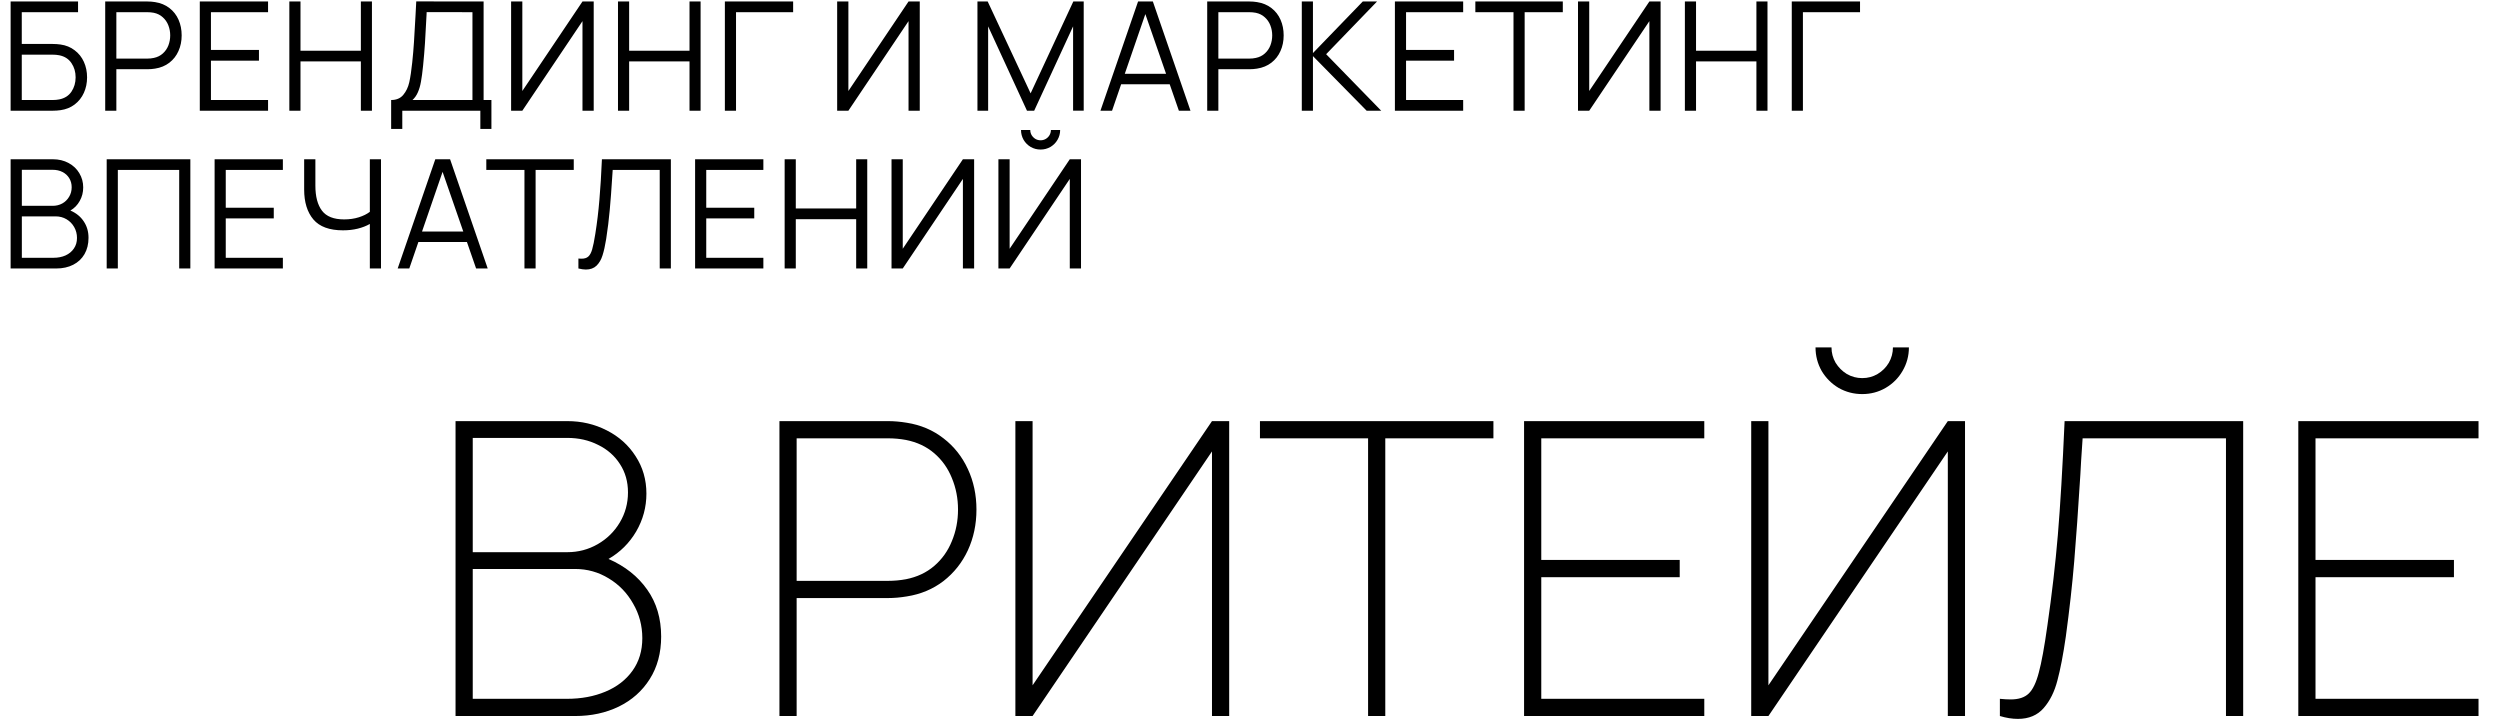
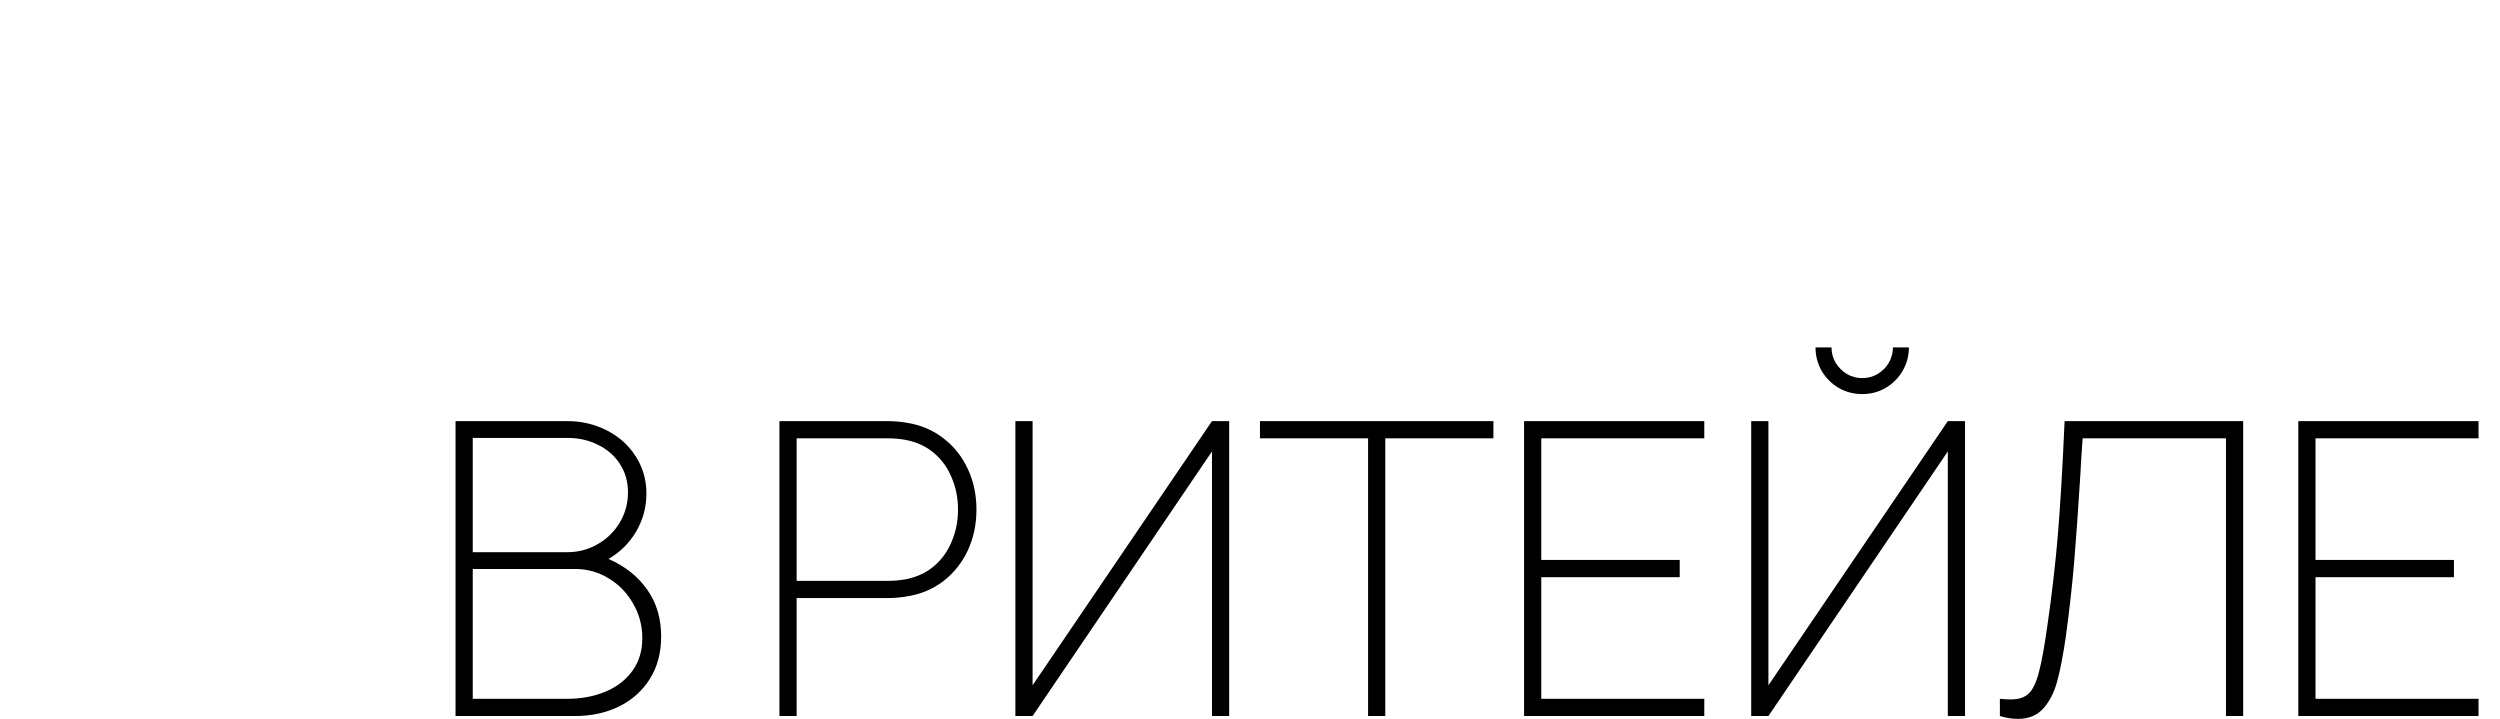
<svg xmlns="http://www.w3.org/2000/svg" width="824" height="237" viewBox="0 0 824 237" fill="none">
-   <path d="M3.5 0.491L25.725 0.491V4.016L7.175 4.016L7.175 14.491L17.4 14.491C18.25 14.491 19.092 14.55 19.925 14.666C21.725 14.916 23.283 15.55 24.6 16.566C25.933 17.566 26.95 18.841 27.65 20.391C28.35 21.941 28.7 23.641 28.7 25.491C28.7 27.341 28.35 29.041 27.65 30.591C26.95 32.141 25.933 33.425 24.6 34.441C23.283 35.441 21.725 36.066 19.925 36.316C19.092 36.433 18.25 36.491 17.4 36.491H3.5L3.5 0.491ZM17.3 32.966C18.117 32.966 18.858 32.9 19.525 32.766C21.292 32.416 22.633 31.566 23.55 30.216C24.467 28.849 24.925 27.274 24.925 25.491C24.925 23.708 24.467 22.141 23.55 20.791C22.633 19.424 21.292 18.566 19.525 18.216C18.858 18.083 18.117 18.016 17.3 18.016L7.175 18.016L7.175 32.966H17.3ZM34.676 0.491L48.576 0.491C49.459 0.491 50.301 0.558 51.101 0.691C52.934 0.975 54.509 1.625 55.826 2.641C57.159 3.658 58.167 4.95 58.851 6.516C59.534 8.066 59.876 9.783 59.876 11.666C59.876 13.55 59.526 15.266 58.826 16.816C58.142 18.366 57.142 19.649 55.826 20.666C54.509 21.683 52.934 22.333 51.101 22.616C50.301 22.75 49.459 22.816 48.576 22.816H38.351V36.491H34.676L34.676 0.491ZM48.476 19.316C49.309 19.316 50.051 19.241 50.701 19.091C51.884 18.841 52.876 18.349 53.676 17.616C54.492 16.883 55.101 15.999 55.501 14.966C55.901 13.916 56.101 12.816 56.101 11.666C56.101 10.516 55.901 9.425 55.501 8.391C55.101 7.341 54.492 6.45 53.676 5.716C52.876 4.966 51.884 4.466 50.701 4.216C50.034 4.083 49.292 4.016 48.476 4.016L38.351 4.016V19.316H48.476ZM65.852 0.491L88.352 0.491V4.016L69.527 4.016V16.466L85.352 16.466V19.991L69.527 19.991V32.966H88.352V36.491L65.852 36.491V0.491ZM95.367 0.491L99.042 0.491V16.716L118.942 16.716V0.491L122.592 0.491V36.491H118.942V20.241L99.042 20.241V36.491H95.367V0.491ZM128.921 32.966C130.654 32.966 131.987 32.4 132.921 31.266C133.871 30.133 134.529 28.75 134.896 27.116C135.262 25.466 135.587 23.291 135.871 20.591C136.121 18.224 136.312 15.983 136.446 13.866C136.596 11.733 136.771 8.716 136.971 4.816L137.196 0.466L159.396 0.491V32.966H161.971V42.491H158.321V36.491L132.596 36.491V42.491H128.921V32.966ZM155.721 32.966V4.016L140.621 3.991L140.596 4.741C140.396 8.741 140.221 11.899 140.071 14.216C139.921 16.533 139.712 19.024 139.446 21.691C139.229 23.841 138.996 25.591 138.746 26.941C138.512 28.274 138.171 29.441 137.721 30.441C137.287 31.441 136.696 32.283 135.946 32.966L155.721 32.966ZM191.986 36.491V6.966L172.161 36.491H168.461V0.491L172.161 0.491V29.991L191.986 0.491L195.686 0.491V36.491H191.986ZM203.689 0.491L207.364 0.491V16.716L227.264 16.716V0.491L230.914 0.491V36.491H227.264V20.241L207.364 20.241V36.491H203.689V0.491ZM238.918 0.491L261.418 0.491V4.016L242.593 4.016V36.491H238.918V0.491ZM299.453 36.491V6.966L279.628 36.491H275.928V0.491L279.628 0.491V29.991L299.453 0.491L303.153 0.491V36.491H299.453ZM322.166 0.491L325.541 0.491L339.691 30.766L353.766 0.491L357.191 0.491V36.466H353.691V8.691L340.866 36.491H338.491L325.691 8.691V36.491H322.166V0.491ZM375.107 0.491L379.982 0.491L392.382 36.491H388.557L385.532 27.766H369.532L366.532 36.491H362.707L375.107 0.491ZM384.332 24.316L377.507 4.641L370.732 24.316H384.332ZM397.896 0.491L411.796 0.491C412.68 0.491 413.521 0.558 414.321 0.691C416.155 0.975 417.73 1.625 419.046 2.641C420.38 3.658 421.388 4.95 422.071 6.516C422.755 8.066 423.096 9.783 423.096 11.666C423.096 13.55 422.746 15.266 422.046 16.816C421.363 18.366 420.363 19.649 419.046 20.666C417.73 21.683 416.155 22.333 414.321 22.616C413.521 22.75 412.68 22.816 411.796 22.816L401.571 22.816V36.491H397.896V0.491ZM411.696 19.316C412.53 19.316 413.271 19.241 413.921 19.091C415.105 18.841 416.096 18.349 416.896 17.616C417.713 16.883 418.321 15.999 418.721 14.966C419.121 13.916 419.321 12.816 419.321 11.666C419.321 10.516 419.121 9.425 418.721 8.391C418.321 7.341 417.713 6.45 416.896 5.716C416.096 4.966 415.105 4.466 413.921 4.216C413.255 4.083 412.513 4.016 411.696 4.016L401.571 4.016V19.316L411.696 19.316ZM429.072 0.491L432.747 0.491V17.491L449.172 0.491L453.872 0.491L437.097 17.866L455.247 36.491H450.447L432.747 18.491V36.491H429.072V0.491ZM459.76 0.491L482.26 0.491V4.016L463.435 4.016V16.466L479.26 16.466V19.991L463.435 19.991V32.966L482.26 32.966V36.491L459.76 36.491V0.491ZM498.85 4.016L486.275 4.016V0.491L515.1 0.491V4.016L502.525 4.016V36.491H498.85V4.016ZM543.634 36.491V6.966L523.809 36.491H520.109V0.491L523.809 0.491V29.991L543.634 0.491L547.334 0.491V36.491H543.634ZM555.338 0.491L559.013 0.491V16.716L578.913 16.716V0.491L582.563 0.491V36.491H578.913V20.241L559.013 20.241V36.491H555.338V0.491ZM590.566 0.491L613.066 0.491V4.016L594.241 4.016V36.491H590.566V0.491ZM3.5 52.491H17.4C19.367 52.491 21.108 52.908 22.625 53.741C24.142 54.558 25.317 55.675 26.15 57.091C27 58.508 27.425 60.066 27.425 61.766C27.425 63.4 27.042 64.891 26.275 66.241C25.525 67.591 24.5 68.641 23.2 69.391C25.1 70.208 26.567 71.4 27.6 72.966C28.65 74.516 29.175 76.325 29.175 78.391C29.175 80.441 28.733 82.233 27.85 83.766C26.967 85.283 25.725 86.45 24.125 87.266C22.525 88.083 20.667 88.491 18.55 88.491H3.5L3.5 52.491ZM17.65 84.966C19.117 84.966 20.433 84.708 21.6 84.191C22.767 83.658 23.683 82.9 24.35 81.916C25.033 80.933 25.375 79.775 25.375 78.441C25.375 77.124 25.067 75.924 24.45 74.841C23.833 73.758 22.992 72.9 21.925 72.266C20.858 71.633 19.658 71.316 18.325 71.316H7.2L7.2 84.966H17.65ZM17.375 67.841C18.525 67.841 19.575 67.583 20.525 67.066C21.475 66.533 22.225 65.799 22.775 64.866C23.342 63.933 23.625 62.883 23.625 61.716C23.625 60.599 23.358 59.608 22.825 58.741C22.292 57.858 21.55 57.175 20.6 56.691C19.65 56.208 18.575 55.966 17.375 55.966H7.2L7.2 67.841H17.375ZM35.164 52.491H62.739L62.739 88.491H59.064L59.064 56.016H38.839L38.839 88.491H35.164L35.164 52.491ZM70.734 52.491H93.234V56.016H74.409V68.466H90.234V71.991H74.409V84.966H93.234V88.491H70.734V52.491ZM121.9 73.816C120.733 74.483 119.4 74.999 117.9 75.366C116.417 75.733 114.8 75.916 113.05 75.916C108.583 75.916 105.333 74.725 103.3 72.341C101.267 69.941 100.25 66.65 100.25 62.466V52.491H103.95V61.191C103.95 64.775 104.675 67.525 106.125 69.441C107.575 71.358 110.008 72.316 113.425 72.316C115.192 72.316 116.808 72.083 118.275 71.616C119.742 71.15 120.95 70.549 121.9 69.816V52.491H125.575V88.491H121.9V73.816ZM143.474 52.491H148.349L160.749 88.491H156.924L153.899 79.766H137.899L134.899 88.491L131.074 88.491L143.474 52.491ZM152.699 76.316L145.874 56.641L139.099 76.316H152.699ZM172.86 56.016H160.285V52.491H189.11V56.016H176.535V88.491H172.86V56.016ZM190.643 85.216C191.143 85.249 191.484 85.266 191.668 85.266C192.618 85.266 193.351 85.041 193.868 84.591C194.401 84.141 194.834 83.358 195.168 82.241C195.501 81.108 195.851 79.383 196.218 77.066C196.801 73.4 197.251 69.641 197.568 65.791C197.901 61.941 198.176 57.508 198.393 52.491L221.118 52.491V88.491L217.443 88.491V56.016H201.943L201.793 58.266C201.526 62.55 201.251 66.208 200.968 69.241C200.701 72.275 200.309 75.458 199.793 78.791C199.443 80.975 199.043 82.766 198.593 84.166C198.159 85.566 197.501 86.7 196.618 87.566C195.734 88.416 194.559 88.841 193.093 88.841C192.426 88.841 191.609 88.725 190.643 88.491V85.216ZM229.104 52.491L251.604 52.491V56.016L232.779 56.016V68.466H248.604V71.991H232.779V84.966H251.604V88.491H229.104V52.491ZM258.619 52.491H262.294V68.716H282.194V52.491H285.844V88.491H282.194V72.241H262.294V88.491H258.619V52.491ZM317.373 88.491V58.966L297.548 88.491H293.848V52.491H297.548V81.991L317.373 52.491H321.073V88.491H317.373ZM329.076 52.491L332.776 52.491V81.991L352.601 52.491H356.301V88.491H352.601V58.966L332.776 88.491H329.076V52.491ZM339.576 42.841C339.576 43.458 339.726 44.025 340.026 44.541C340.343 45.058 340.76 45.474 341.276 45.791C341.793 46.091 342.36 46.241 342.976 46.241C343.593 46.241 344.16 46.091 344.676 45.791C345.21 45.474 345.626 45.058 345.926 44.541C346.226 44.025 346.376 43.458 346.376 42.841H349.426C349.426 44.008 349.135 45.091 348.551 46.091C347.985 47.075 347.201 47.858 346.201 48.441C345.218 49.008 344.143 49.291 342.976 49.291C341.81 49.291 340.726 49.008 339.726 48.441C338.743 47.858 337.96 47.075 337.376 46.091C336.81 45.091 336.526 44.008 336.526 42.841H339.576Z" fill="black" />
  <path d="M150.147 138.8H187.002C191.682 138.8 196.002 139.812 199.962 141.837C203.967 143.862 207.14 146.697 209.48 150.342C211.865 153.987 213.057 158.105 213.057 162.695C213.057 167.15 211.932 171.312 209.682 175.182C207.432 179.007 204.395 182.022 200.57 184.227C206.015 186.612 210.267 189.987 213.327 194.352C216.387 198.672 217.917 203.825 217.917 209.81C217.917 215.21 216.657 219.89 214.137 223.85C211.662 227.765 208.265 230.78 203.945 232.895C199.67 234.965 194.877 236 189.567 236H150.147L150.147 138.8ZM186.867 230.33C191.592 230.33 195.822 229.542 199.557 227.967C203.337 226.392 206.307 224.097 208.467 221.082C210.627 218.067 211.707 214.49 211.707 210.35C211.707 206.21 210.695 202.407 208.67 198.942C206.69 195.432 204.012 192.665 200.637 190.64C197.262 188.57 193.572 187.535 189.567 187.535H155.817V230.33H186.867ZM187.002 182C190.602 182 193.932 181.122 196.992 179.367C200.052 177.612 202.482 175.227 204.282 172.212C206.082 169.197 206.982 165.89 206.982 162.29C206.982 158.78 206.105 155.675 204.35 152.975C202.595 150.23 200.187 148.115 197.127 146.63C194.112 145.1 190.737 144.335 187.002 144.335H155.817V182H187.002ZM256.903 138.8H292.678C294.658 138.8 296.728 138.98 298.888 139.34C303.478 140.06 307.505 141.77 310.97 144.47C314.435 147.125 317.113 150.5 319.003 154.595C320.893 158.645 321.838 163.1 321.838 167.96C321.838 172.82 320.893 177.297 319.003 181.392C317.113 185.442 314.435 188.817 310.97 191.517C307.505 194.172 303.478 195.86 298.888 196.58C296.728 196.94 294.658 197.12 292.678 197.12H262.573V236H256.903V138.8ZM292.678 191.45C294.703 191.45 296.683 191.27 298.618 190.91C302.263 190.19 305.368 188.727 307.933 186.522C310.498 184.317 312.433 181.595 313.738 178.355C315.088 175.115 315.763 171.65 315.763 167.96C315.763 164.27 315.088 160.805 313.738 157.565C312.433 154.325 310.498 151.602 307.933 149.397C305.368 147.192 302.263 145.73 298.618 145.01C296.683 144.65 294.703 144.47 292.678 144.47H262.573V191.45H292.678ZM399.47 236V148.79L340.34 236H334.67V138.8H340.34V225.875L399.47 138.8H405.14V236H399.47ZM450.92 144.47H415.28V138.8H492.23V144.47H456.59V236H450.92V144.47ZM502.334 138.8H561.734V144.47H508.004V184.565H553.634V190.235H508.004V230.33H561.734V236H502.334V138.8ZM577.201 138.8L582.871 138.8V225.875L642.001 138.8H647.671V236H642.001V148.79L582.871 236H577.201V138.8ZM603.661 114.5C603.661 116.3 604.111 117.987 605.011 119.562C605.956 121.092 607.193 122.33 608.723 123.275C610.298 124.175 611.986 124.625 613.786 124.625C615.631 124.625 617.318 124.175 618.848 123.275C620.423 122.33 621.661 121.092 622.561 119.562C623.461 117.987 623.911 116.3 623.911 114.5H629.176C629.176 117.29 628.478 119.877 627.083 122.262C625.733 124.602 623.866 126.47 621.481 127.865C619.141 129.215 616.576 129.89 613.786 129.89C610.996 129.89 608.408 129.215 606.023 127.865C603.683 126.47 601.816 124.602 600.421 122.262C599.071 119.877 598.396 117.29 598.396 114.5H603.661ZM659.161 230.33C660.466 230.465 661.658 230.532 662.738 230.532C665.348 230.532 667.328 229.88 668.678 228.575C670.028 227.27 671.131 224.975 671.986 221.69C672.886 218.405 673.831 213.23 674.821 206.165C676.306 195.905 677.453 185.982 678.263 176.397C679.073 166.767 679.816 154.235 680.491 138.8H739.351V236H733.681V144.47H686.431C686.026 150.32 685.778 154.302 685.688 156.417C684.968 167.937 684.293 177.477 683.663 185.037C683.033 192.597 682.111 200.855 680.896 209.81C680.041 215.75 679.118 220.565 678.128 224.255C677.183 227.945 675.676 230.982 673.606 233.367C671.536 235.753 668.701 236.945 665.101 236.945C663.211 236.945 661.231 236.63 659.161 236V230.33ZM757.521 138.8L816.921 138.8V144.47H763.191V184.565H808.821V190.235H763.191V230.33H816.921V236H757.521V138.8Z" fill="black" />
</svg>